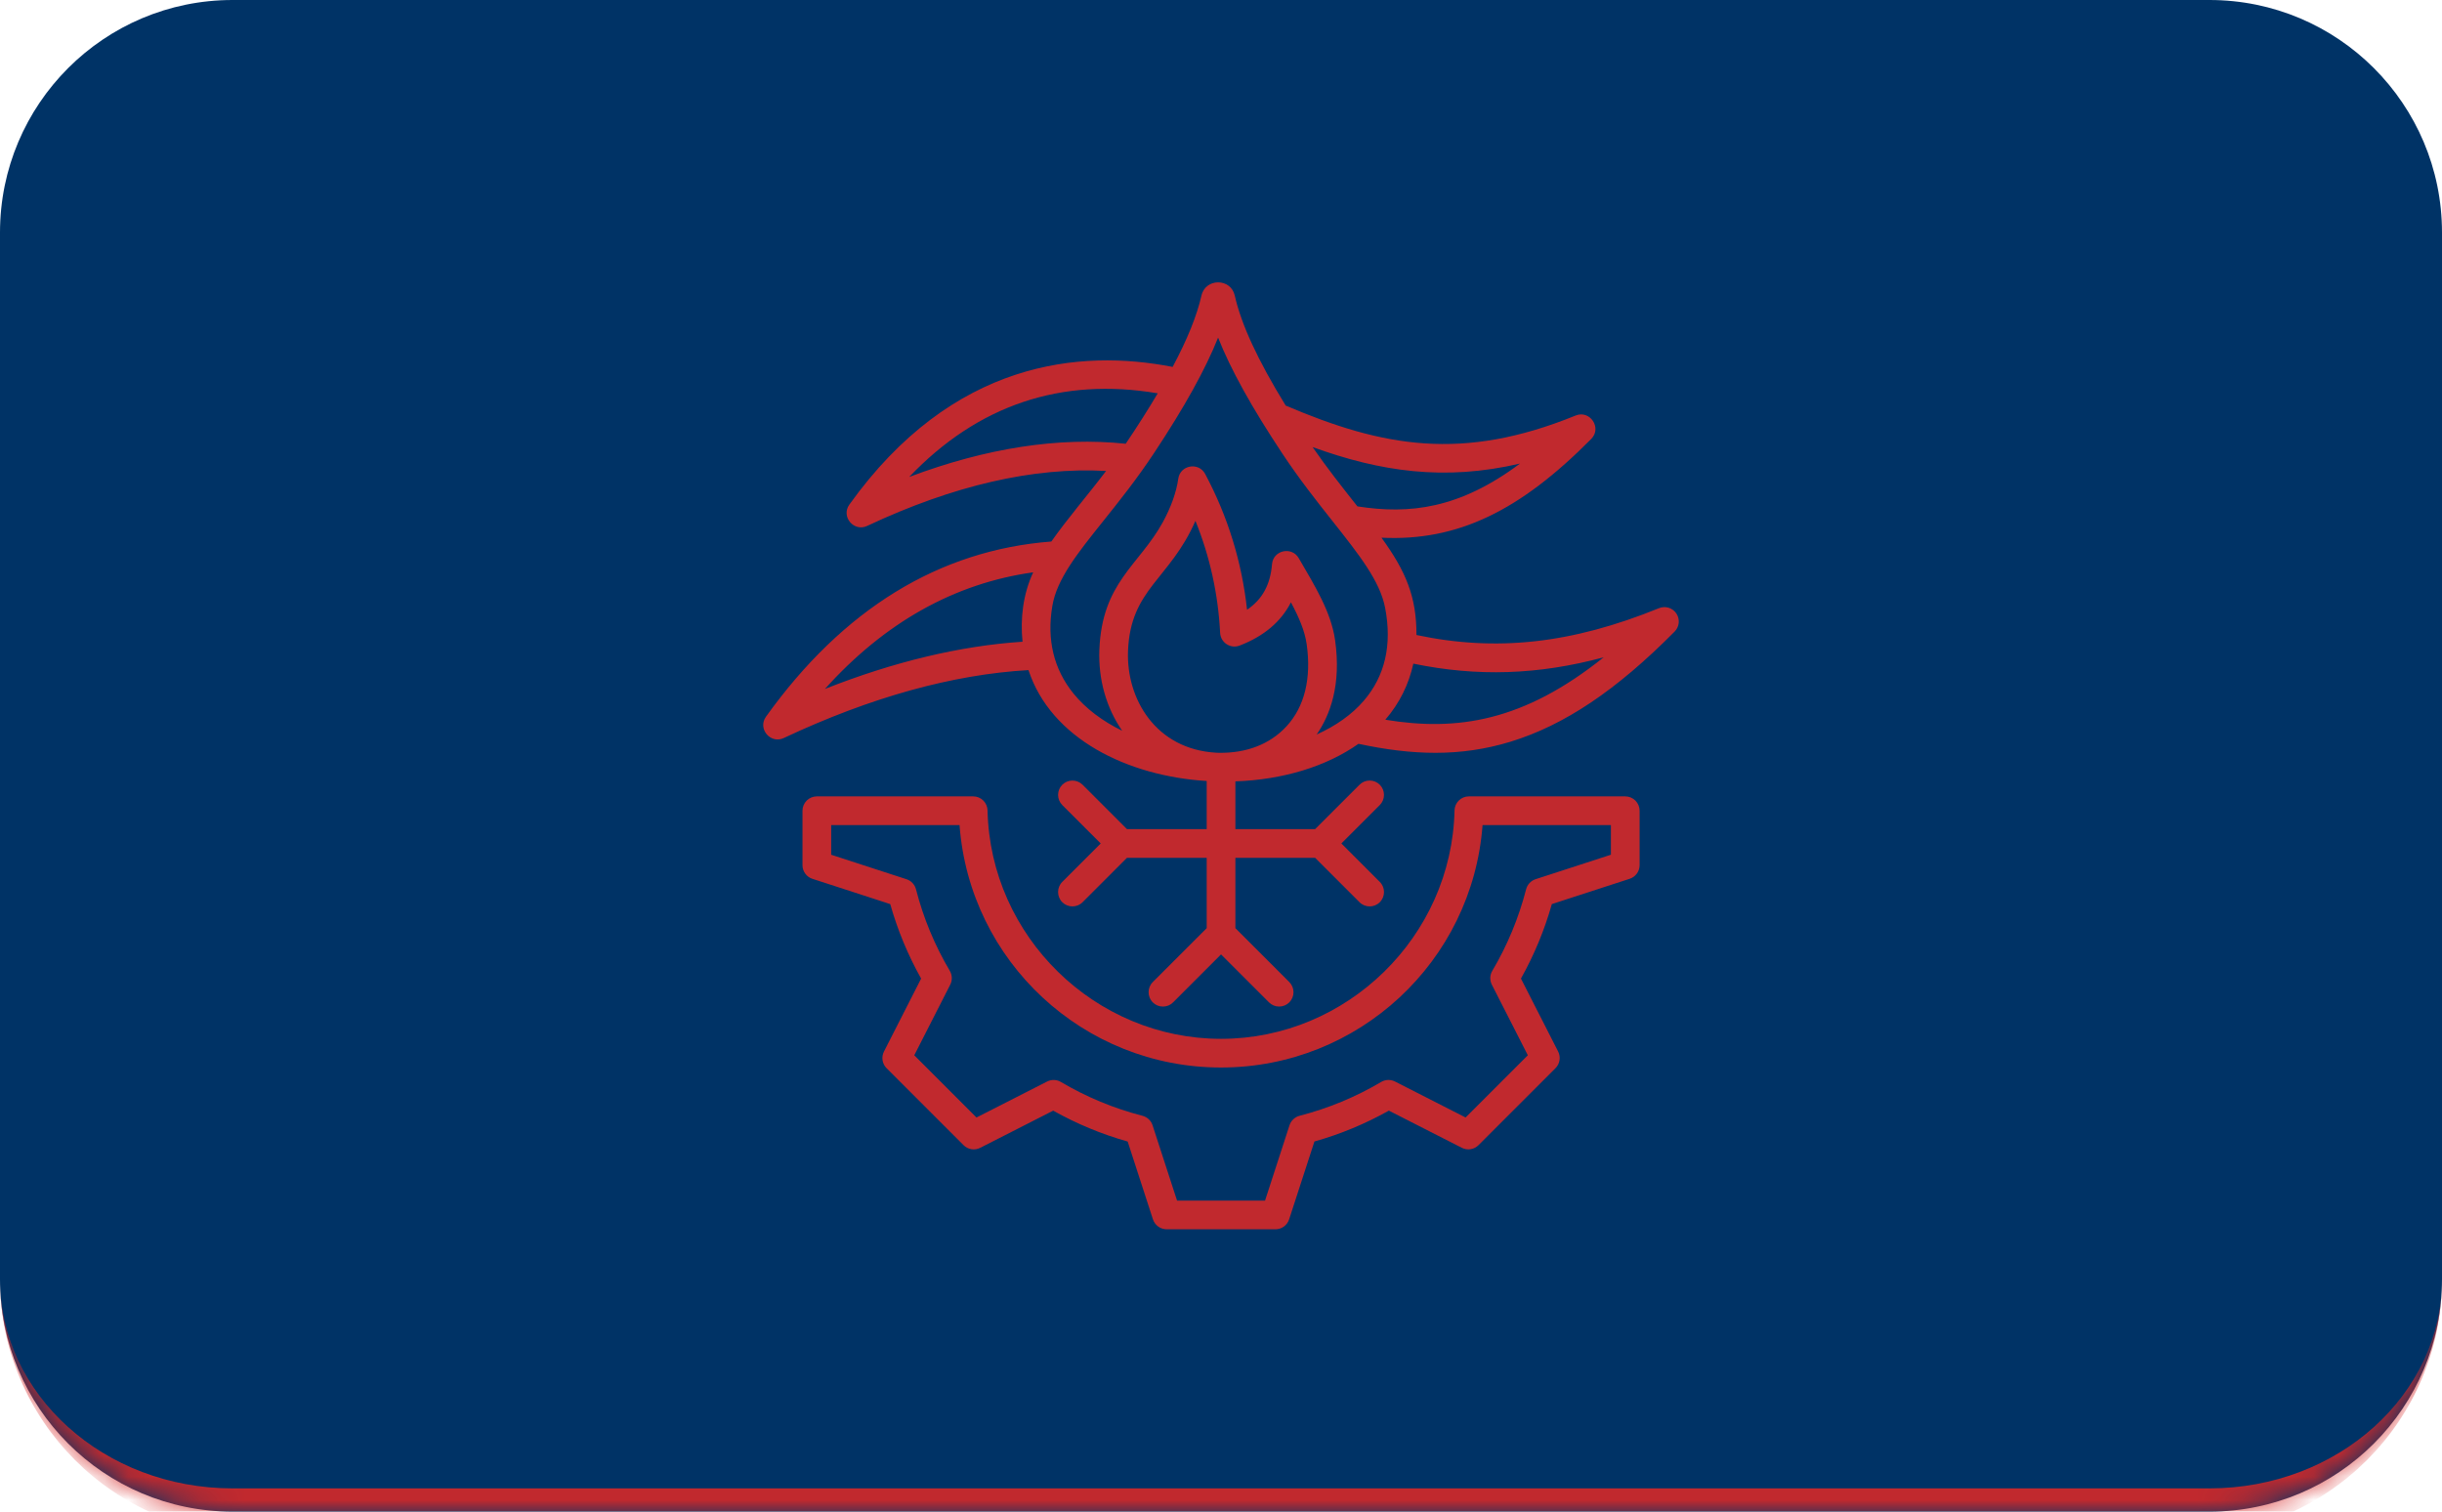
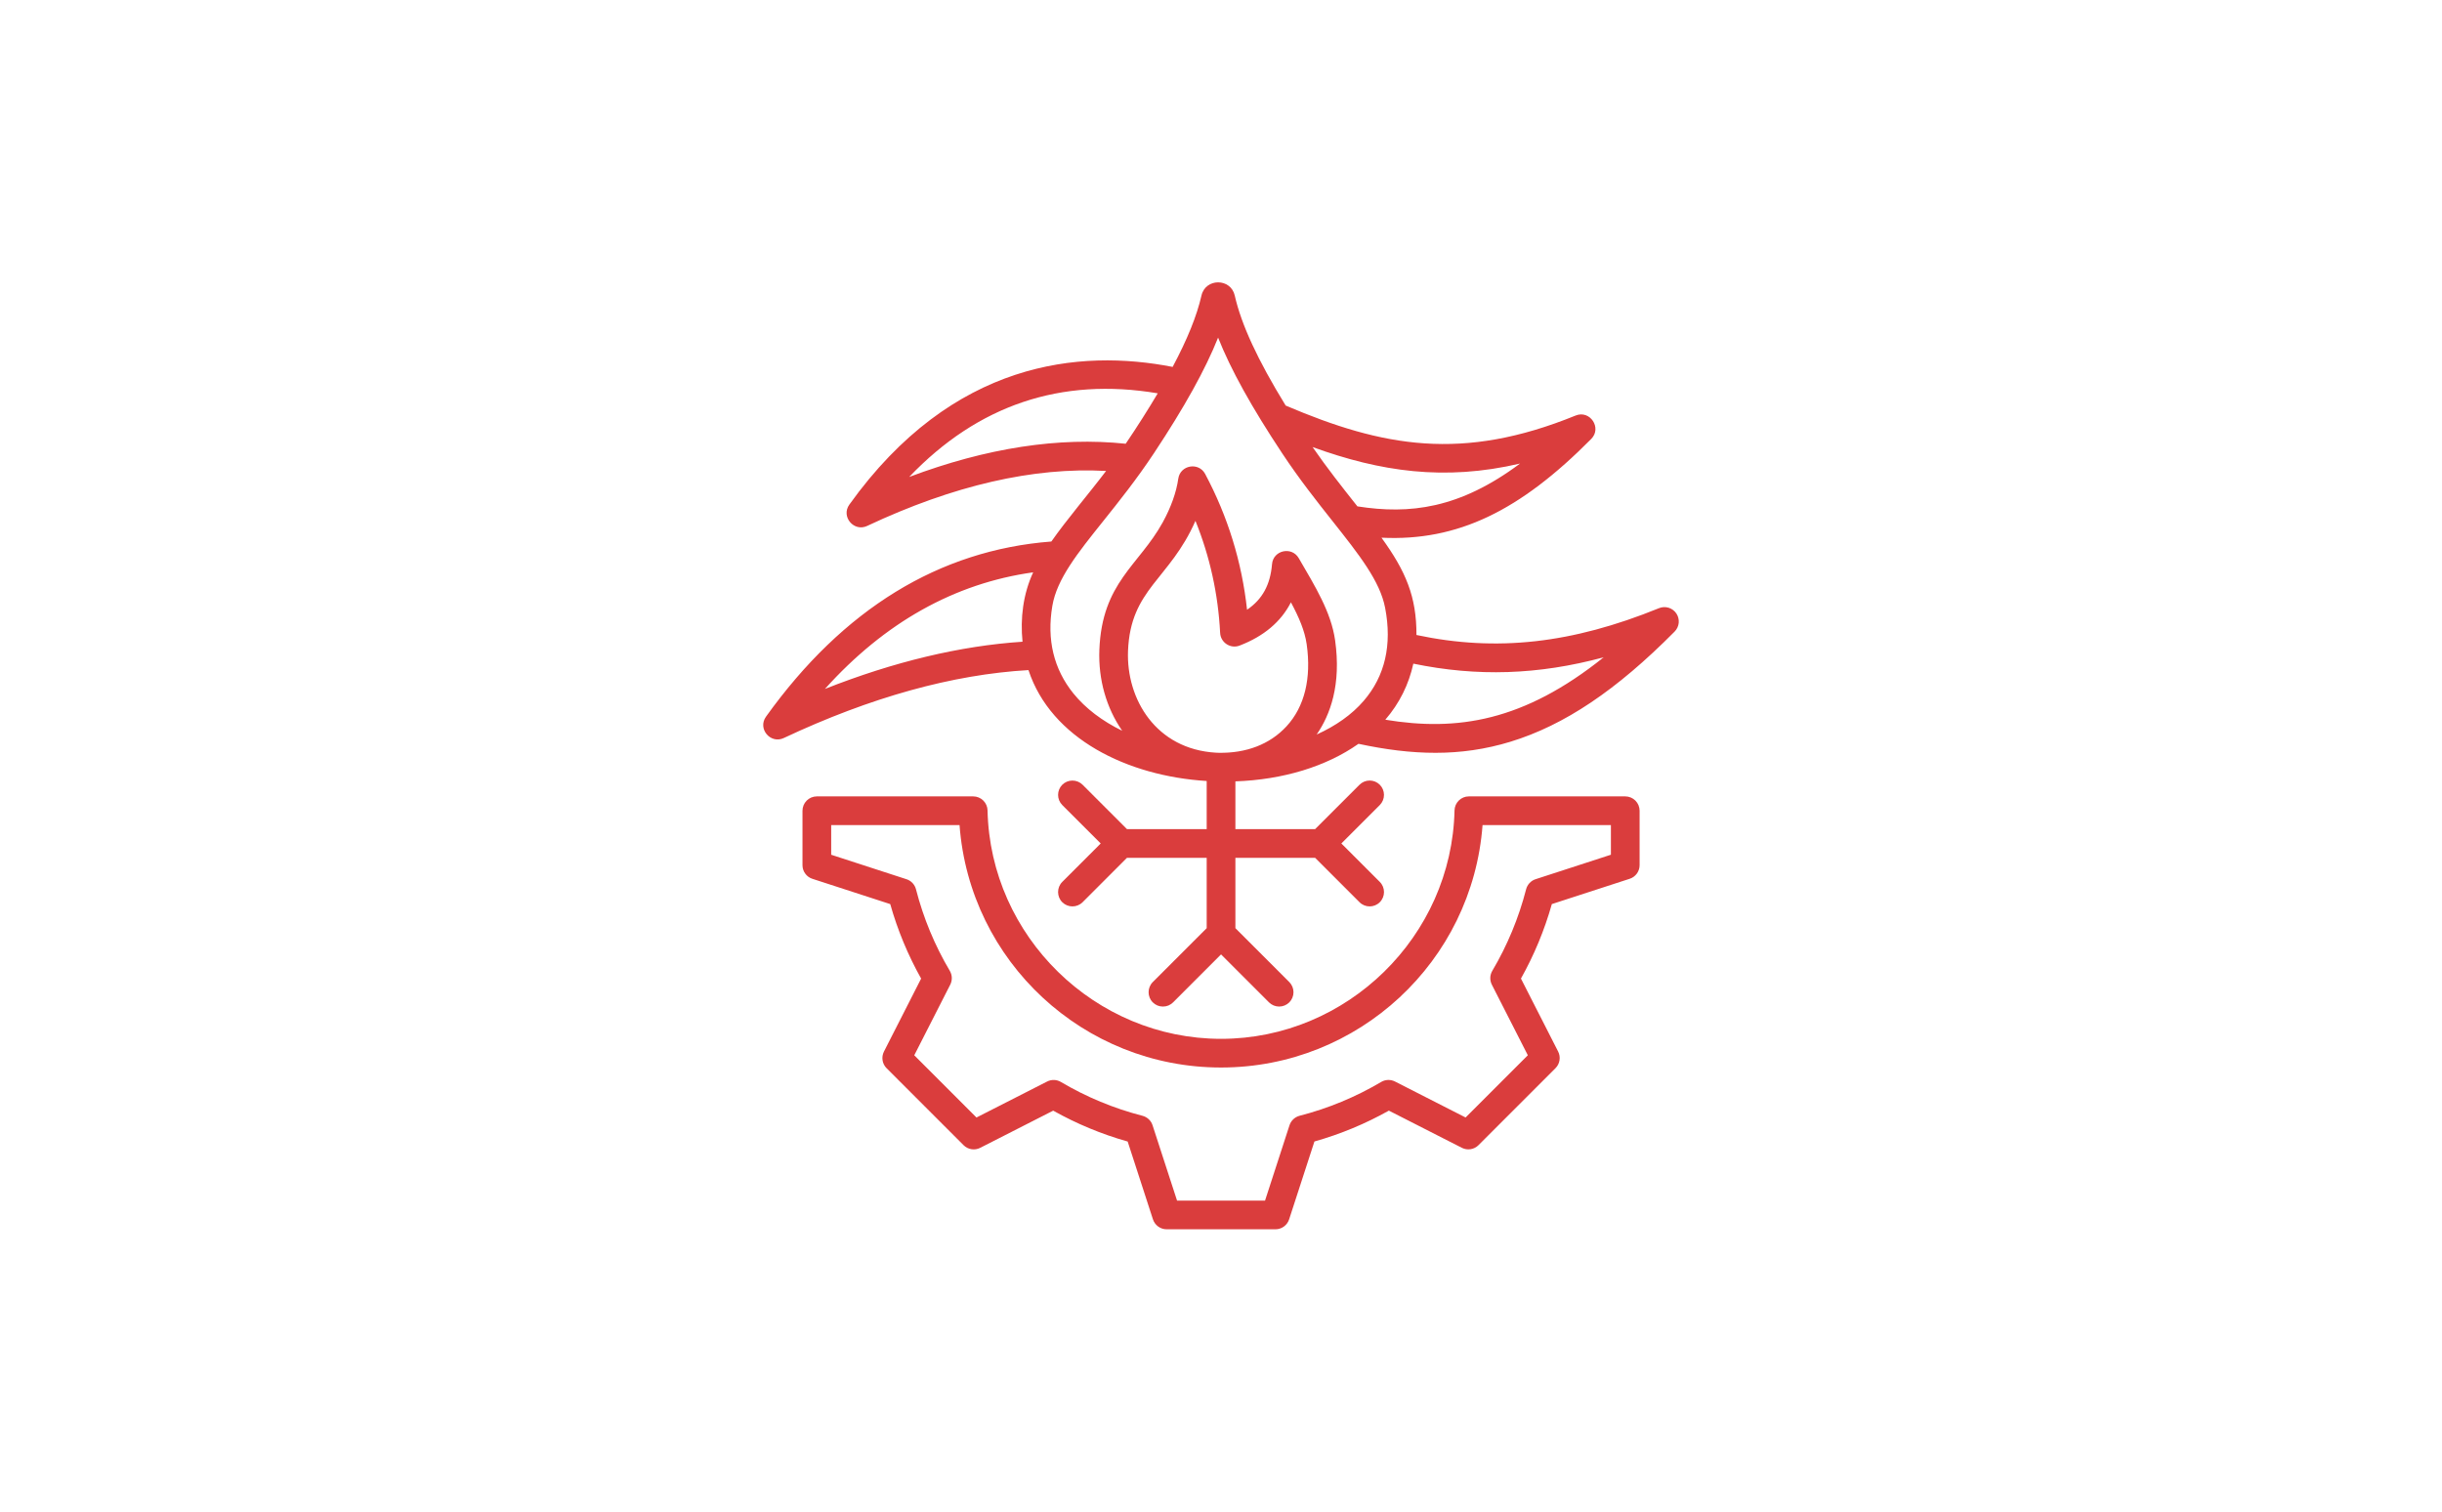
<svg xmlns="http://www.w3.org/2000/svg" width="105" height="65" viewBox="0 0 105 65" fill="none">
  <mask id="path-1-inside-1_87_24483" fill="white">
-     <path d="M0 10C0 4.477 4.477 0 10 0H95C100.523 0 105 4.477 105 10V55C105 60.523 100.523 65 95 65H10C4.477 65 0 60.523 0 55V10Z" />
-   </mask>
-   <path d="M0 10C0 4.477 4.477 0 10 0H95C100.523 0 105 4.477 105 10V55C105 60.523 100.523 65 95 65H10C4.477 65 0 60.523 0 55V10Z" fill="#003366" />
-   <path d="M0 0H105H0ZM105 55C105 61.075 100.075 66 94 66H11C4.925 66 0 61.075 0 55C0 59.971 4.477 64 10 64H95C100.523 64 105 59.971 105 55ZM0 65V0V65ZM105 0V65V0Z" fill="#D62828" fill-opacity="0.9" mask="url(#path-1-inside-1_87_24483)" />
+     </mask>
  <path fill-rule="evenodd" clip-rule="evenodd" d="M69.265 36.753L66.025 37.806C65.926 37.838 65.838 37.895 65.766 37.971C65.696 38.047 65.645 38.139 65.619 38.239C65.302 39.471 64.812 40.652 64.165 41.746C64.112 41.836 64.082 41.937 64.079 42.041C64.076 42.144 64.099 42.247 64.145 42.34L65.693 45.376L63.017 48.052L59.981 46.505C59.888 46.458 59.785 46.435 59.681 46.438C59.578 46.442 59.476 46.471 59.387 46.524C58.292 47.172 57.112 47.661 55.88 47.978C55.779 48.004 55.687 48.055 55.611 48.126C55.535 48.197 55.479 48.286 55.446 48.385L54.394 51.625L50.61 51.625L49.557 48.386C49.525 48.287 49.469 48.198 49.393 48.127C49.317 48.056 49.224 48.005 49.124 47.979C47.892 47.662 46.712 47.173 45.617 46.525C45.528 46.472 45.426 46.442 45.322 46.439C45.218 46.436 45.115 46.459 45.023 46.506L41.986 48.053L39.311 45.377L40.858 42.341C40.905 42.248 40.928 42.145 40.925 42.041C40.922 41.938 40.892 41.836 40.84 41.747C40.191 40.653 39.702 39.472 39.385 38.24C39.359 38.139 39.308 38.047 39.237 37.971C39.166 37.895 39.077 37.839 38.978 37.807L35.739 36.754V35.48L41.258 35.48C41.694 41.342 46.589 45.904 52.502 45.903C58.414 45.903 63.309 41.343 63.746 35.479L69.265 35.479L69.265 36.753ZM69.882 34.245L63.157 34.245C62.996 34.245 62.841 34.308 62.726 34.421C62.611 34.534 62.544 34.687 62.541 34.848C62.424 40.263 57.921 44.67 52.502 44.67C47.083 44.67 42.579 40.264 42.462 34.849C42.459 34.688 42.392 34.534 42.277 34.421C42.161 34.308 42.007 34.245 41.845 34.245L35.122 34.245C34.958 34.245 34.801 34.31 34.685 34.426C34.57 34.542 34.505 34.699 34.505 34.862L34.505 37.203C34.505 37.333 34.546 37.46 34.623 37.565C34.699 37.671 34.807 37.749 34.931 37.789L38.278 38.876C38.593 39.993 39.039 41.068 39.606 42.079L38.008 45.217C37.949 45.333 37.928 45.465 37.948 45.593C37.968 45.722 38.029 45.841 38.121 45.933L41.431 49.243C41.523 49.335 41.642 49.396 41.771 49.416C41.9 49.436 42.031 49.416 42.148 49.356L45.285 47.758C46.296 48.325 47.371 48.771 48.487 49.086L49.574 52.433C49.615 52.557 49.694 52.665 49.799 52.741C49.904 52.818 50.032 52.859 50.162 52.859L54.842 52.859C54.973 52.859 55.1 52.818 55.205 52.741C55.31 52.664 55.389 52.557 55.429 52.433L56.517 49.084C57.632 48.77 58.707 48.324 59.718 47.757L62.857 49.356C62.973 49.415 63.105 49.436 63.233 49.415C63.362 49.395 63.48 49.334 63.572 49.242L66.882 45.932C66.974 45.84 67.035 45.721 67.055 45.593C67.076 45.464 67.055 45.332 66.996 45.216L65.397 42.078C65.965 41.067 66.41 39.992 66.725 38.876L70.072 37.788C70.196 37.748 70.304 37.67 70.381 37.564C70.457 37.459 70.499 37.332 70.499 37.202L70.499 34.861C70.499 34.698 70.433 34.541 70.318 34.425C70.202 34.31 70.045 34.245 69.882 34.245ZM59.565 30.948C59.568 30.946 59.569 30.943 59.571 30.941C60.176 30.238 60.576 29.428 60.77 28.537C63.518 29.104 66.141 29.023 68.954 28.264C65.509 31.022 62.657 31.457 59.565 30.948ZM52.404 32.37C52.367 32.368 52.329 32.368 52.291 32.366C49.698 32.22 48.422 30.054 48.502 27.989C48.607 25.315 50.293 24.927 51.401 22.397C52.021 23.928 52.377 25.543 52.463 27.215C52.484 27.633 52.91 27.91 53.3 27.76C54.343 27.359 55.08 26.736 55.507 25.9C55.851 26.543 56.101 27.119 56.184 27.703C56.392 29.168 56.093 30.387 55.321 31.227C54.594 32.019 53.565 32.391 52.404 32.37ZM46.156 29.821C46.677 30.463 47.395 31.006 48.252 31.423C47.568 30.436 47.22 29.215 47.27 27.94C47.383 25.044 48.976 24.31 49.992 22.466C50.348 21.819 50.581 21.167 50.663 20.584C50.747 19.995 51.539 19.856 51.819 20.38C52.794 22.21 53.398 24.17 53.62 26.219C54.282 25.77 54.621 25.141 54.694 24.259C54.744 23.66 55.54 23.481 55.843 24.001C56.551 25.218 57.235 26.323 57.406 27.53C57.678 29.445 57.193 30.747 56.613 31.584C57.434 31.215 58.129 30.726 58.636 30.136C59.554 29.071 59.863 27.725 59.557 26.137C59.336 24.985 58.439 23.853 57.304 22.419C56.634 21.574 55.875 20.615 55.129 19.49C53.819 17.513 52.919 15.893 52.375 14.517C51.829 15.886 50.931 17.503 49.624 19.477C48.871 20.614 48.111 21.563 47.441 22.401C46.325 23.796 45.443 24.897 45.248 26.054C45.002 27.508 45.309 28.774 46.156 29.821ZM35.469 29.625C38.043 26.764 41.044 25.083 44.424 24.61C43.988 25.552 43.865 26.59 43.966 27.594C41.287 27.771 38.44 28.451 35.469 29.625ZM39.093 20.509C42.043 17.418 45.627 16.211 49.78 16.913C49.397 17.56 48.887 18.369 48.402 19.081C45.538 18.779 42.418 19.259 39.093 20.509ZM65.358 19.933C62.751 21.879 60.61 22.125 58.366 21.774C58.334 21.734 58.302 21.694 58.27 21.654C57.702 20.934 57.065 20.133 56.438 19.224C59.346 20.278 62.104 20.693 65.358 19.933ZM72.08 26.381C72.001 26.263 71.884 26.175 71.748 26.133C71.612 26.091 71.466 26.098 71.334 26.151C67.588 27.675 64.348 28.036 60.904 27.305C60.911 25.659 60.444 24.56 59.4 23.121C62.675 23.28 65.357 21.967 68.42 18.873C68.888 18.4 68.366 17.617 67.748 17.868C62.875 19.85 59.465 19.222 55.281 17.439C54.08 15.483 53.375 13.959 53.092 12.71C52.921 11.952 51.833 11.951 51.66 12.709C51.462 13.578 51.057 14.583 50.421 15.777C46.449 15.001 40.967 15.492 36.52 21.698C36.148 22.215 36.718 22.884 37.285 22.615C40.995 20.871 44.444 20.078 47.559 20.251C46.793 21.263 45.868 22.338 45.206 23.285C40.38 23.656 36.252 26.189 32.935 30.818C32.564 31.337 33.131 32.003 33.699 31.736C37.43 29.982 40.968 29.001 44.222 28.814C45.188 31.759 48.471 33.372 51.885 33.583L51.885 35.652L48.457 35.652L46.549 33.744C46.433 33.629 46.276 33.564 46.112 33.564C45.948 33.564 45.791 33.629 45.675 33.744C45.56 33.86 45.495 34.017 45.495 34.181C45.495 34.344 45.56 34.501 45.675 34.617L47.328 36.269L45.675 37.922C45.435 38.163 45.435 38.554 45.675 38.795C45.917 39.035 46.307 39.036 46.549 38.795L48.457 36.886L51.885 36.886L51.885 39.911L49.567 42.229C49.327 42.47 49.327 42.861 49.567 43.102C49.624 43.159 49.692 43.204 49.767 43.236C49.842 43.267 49.922 43.282 50.004 43.282C50.084 43.282 50.165 43.267 50.24 43.236C50.315 43.204 50.383 43.159 50.44 43.102L52.502 41.039L54.564 43.102C54.621 43.159 54.689 43.204 54.764 43.235C54.839 43.266 54.919 43.282 55 43.282C55.081 43.282 55.161 43.266 55.236 43.235C55.311 43.204 55.379 43.159 55.437 43.102C55.494 43.044 55.539 42.976 55.57 42.901C55.601 42.826 55.617 42.746 55.617 42.665C55.617 42.584 55.601 42.504 55.57 42.429C55.539 42.354 55.494 42.286 55.437 42.229L53.119 39.911L53.119 36.886L56.547 36.886L58.456 38.795C58.696 39.035 59.087 39.036 59.328 38.795C59.569 38.554 59.569 38.163 59.328 37.922L57.675 36.269L59.328 34.617C59.443 34.501 59.508 34.344 59.508 34.18C59.508 34.017 59.443 33.86 59.328 33.744C59.212 33.628 59.055 33.563 58.892 33.563C58.728 33.563 58.571 33.628 58.456 33.744L56.547 35.652L53.119 35.652L53.119 33.599C55.174 33.528 57.032 32.956 58.412 31.984C60.71 32.477 62.786 32.554 64.946 31.894C67.264 31.185 69.507 29.68 72.005 27.157C72.105 27.056 72.167 26.924 72.181 26.782C72.194 26.641 72.159 26.499 72.08 26.381Z" fill="#D62828" fill-opacity="0.9" />
</svg>